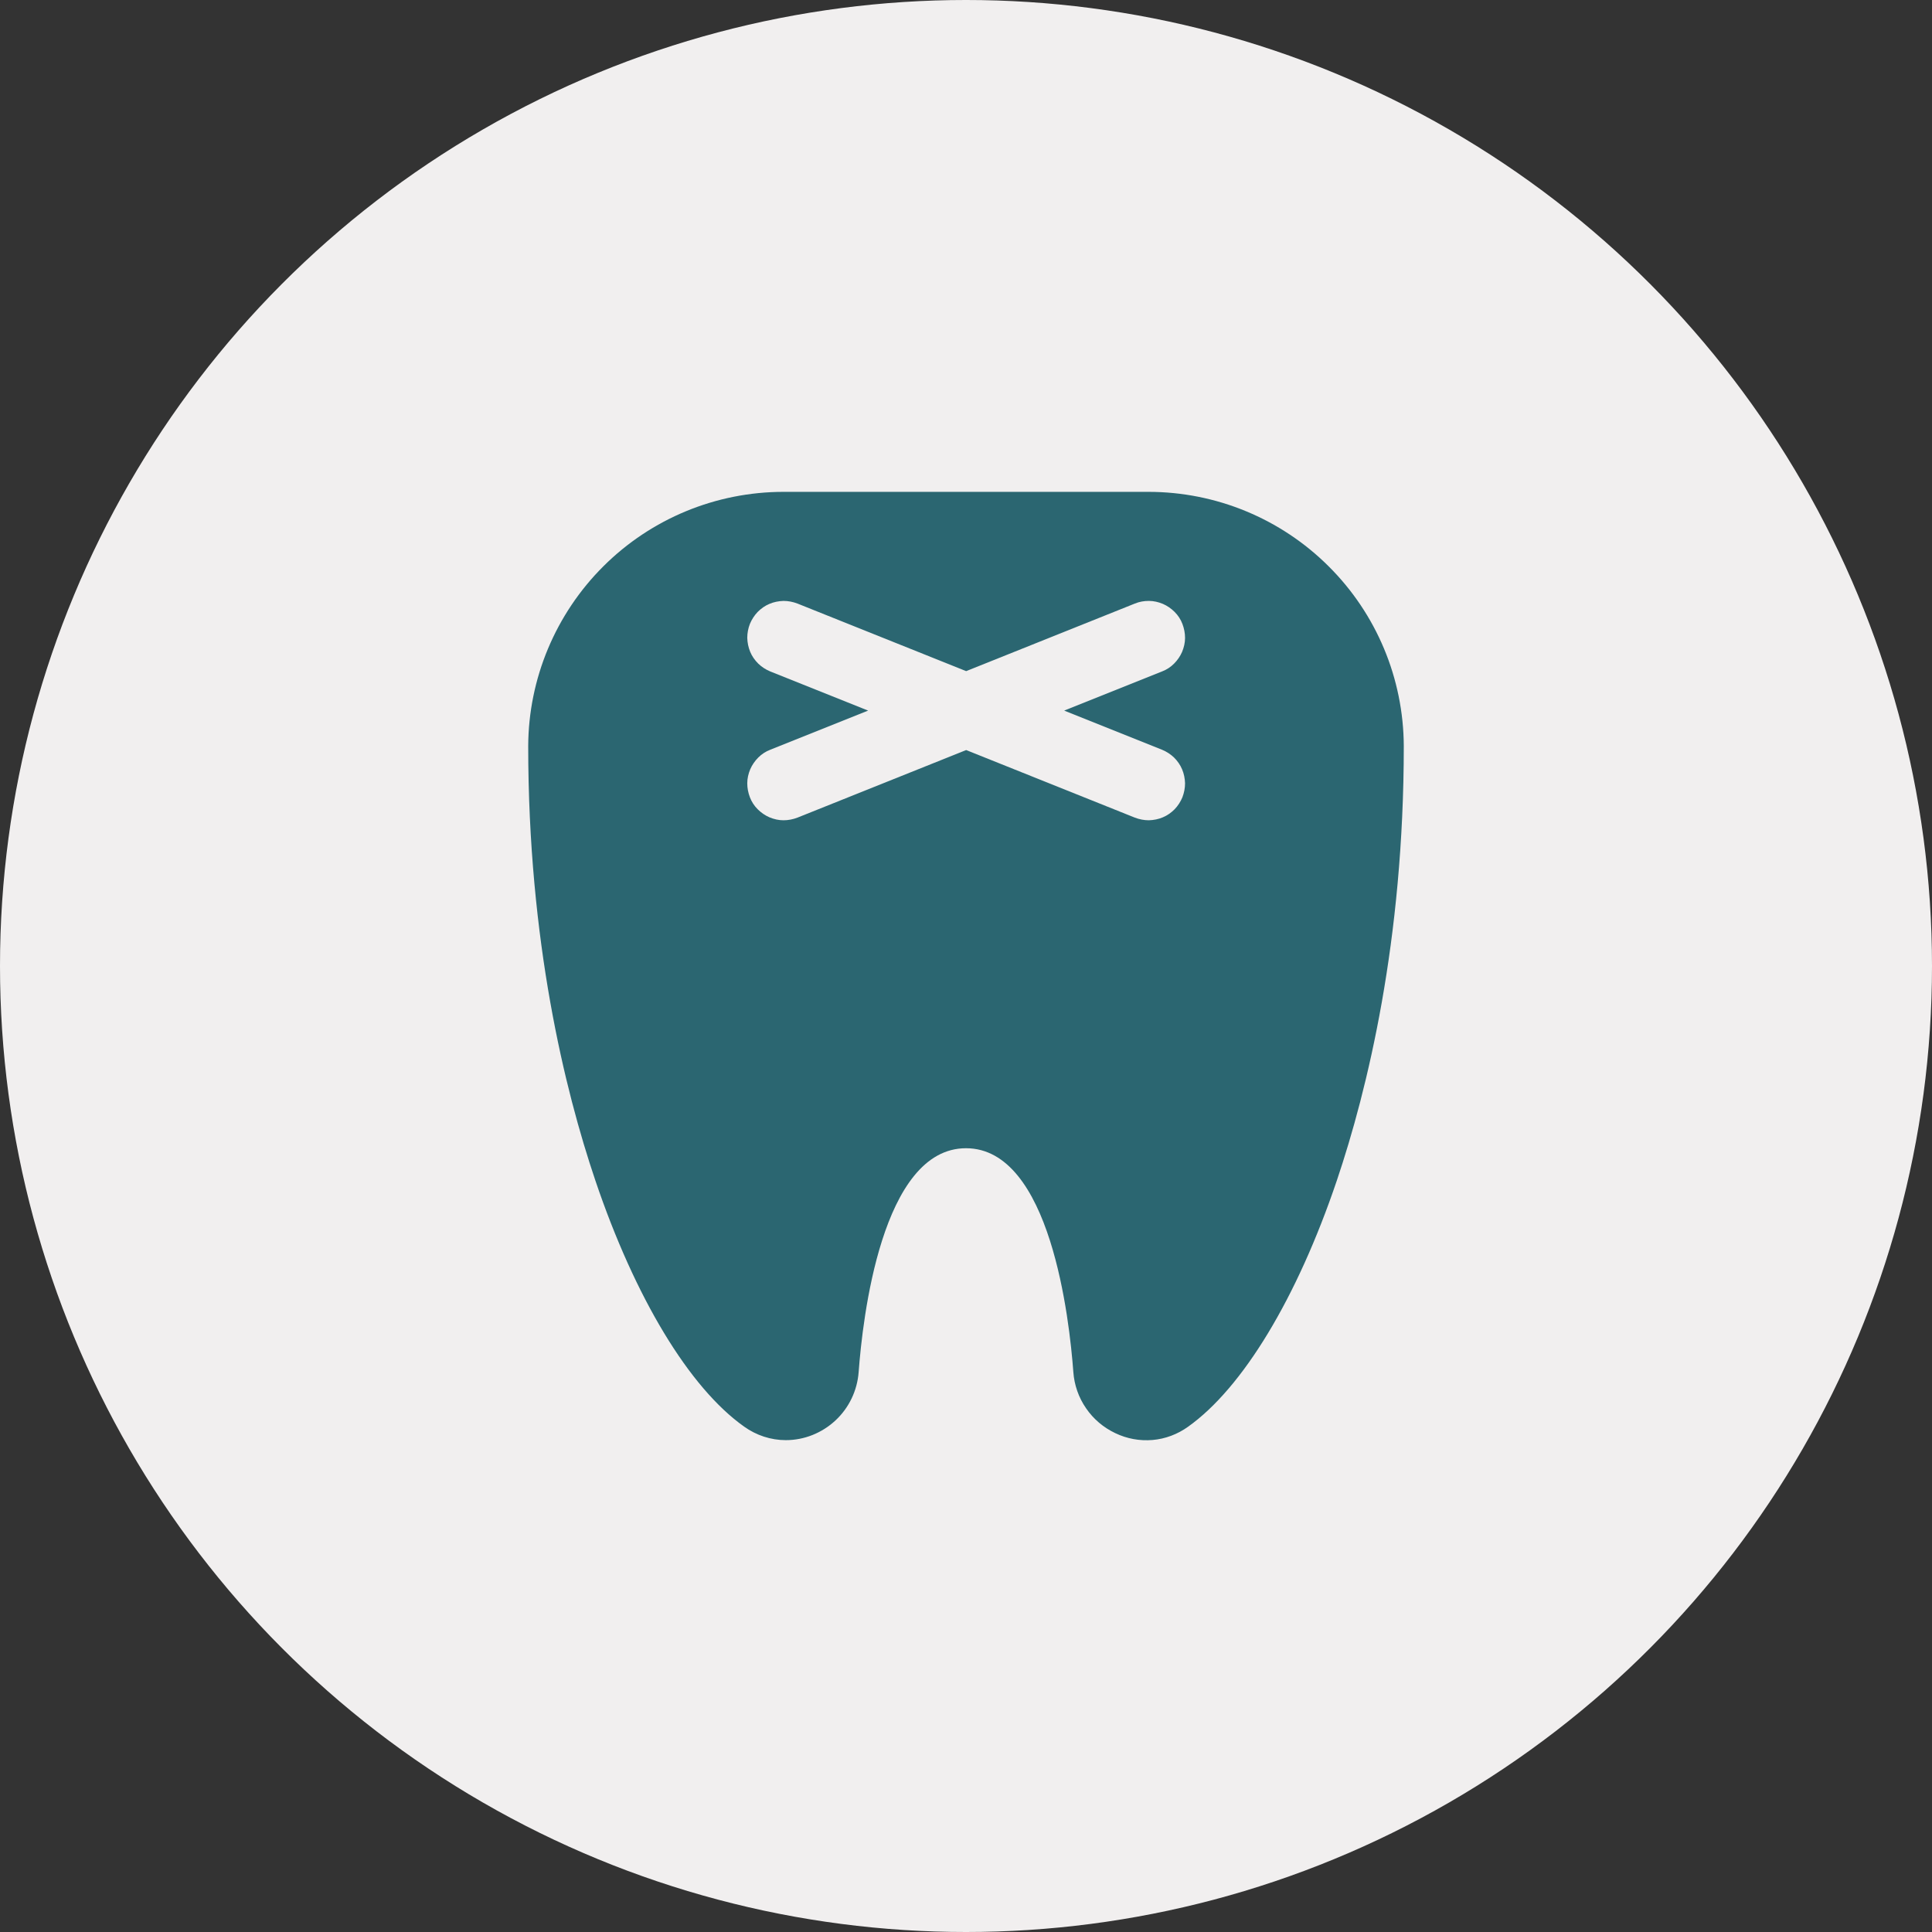
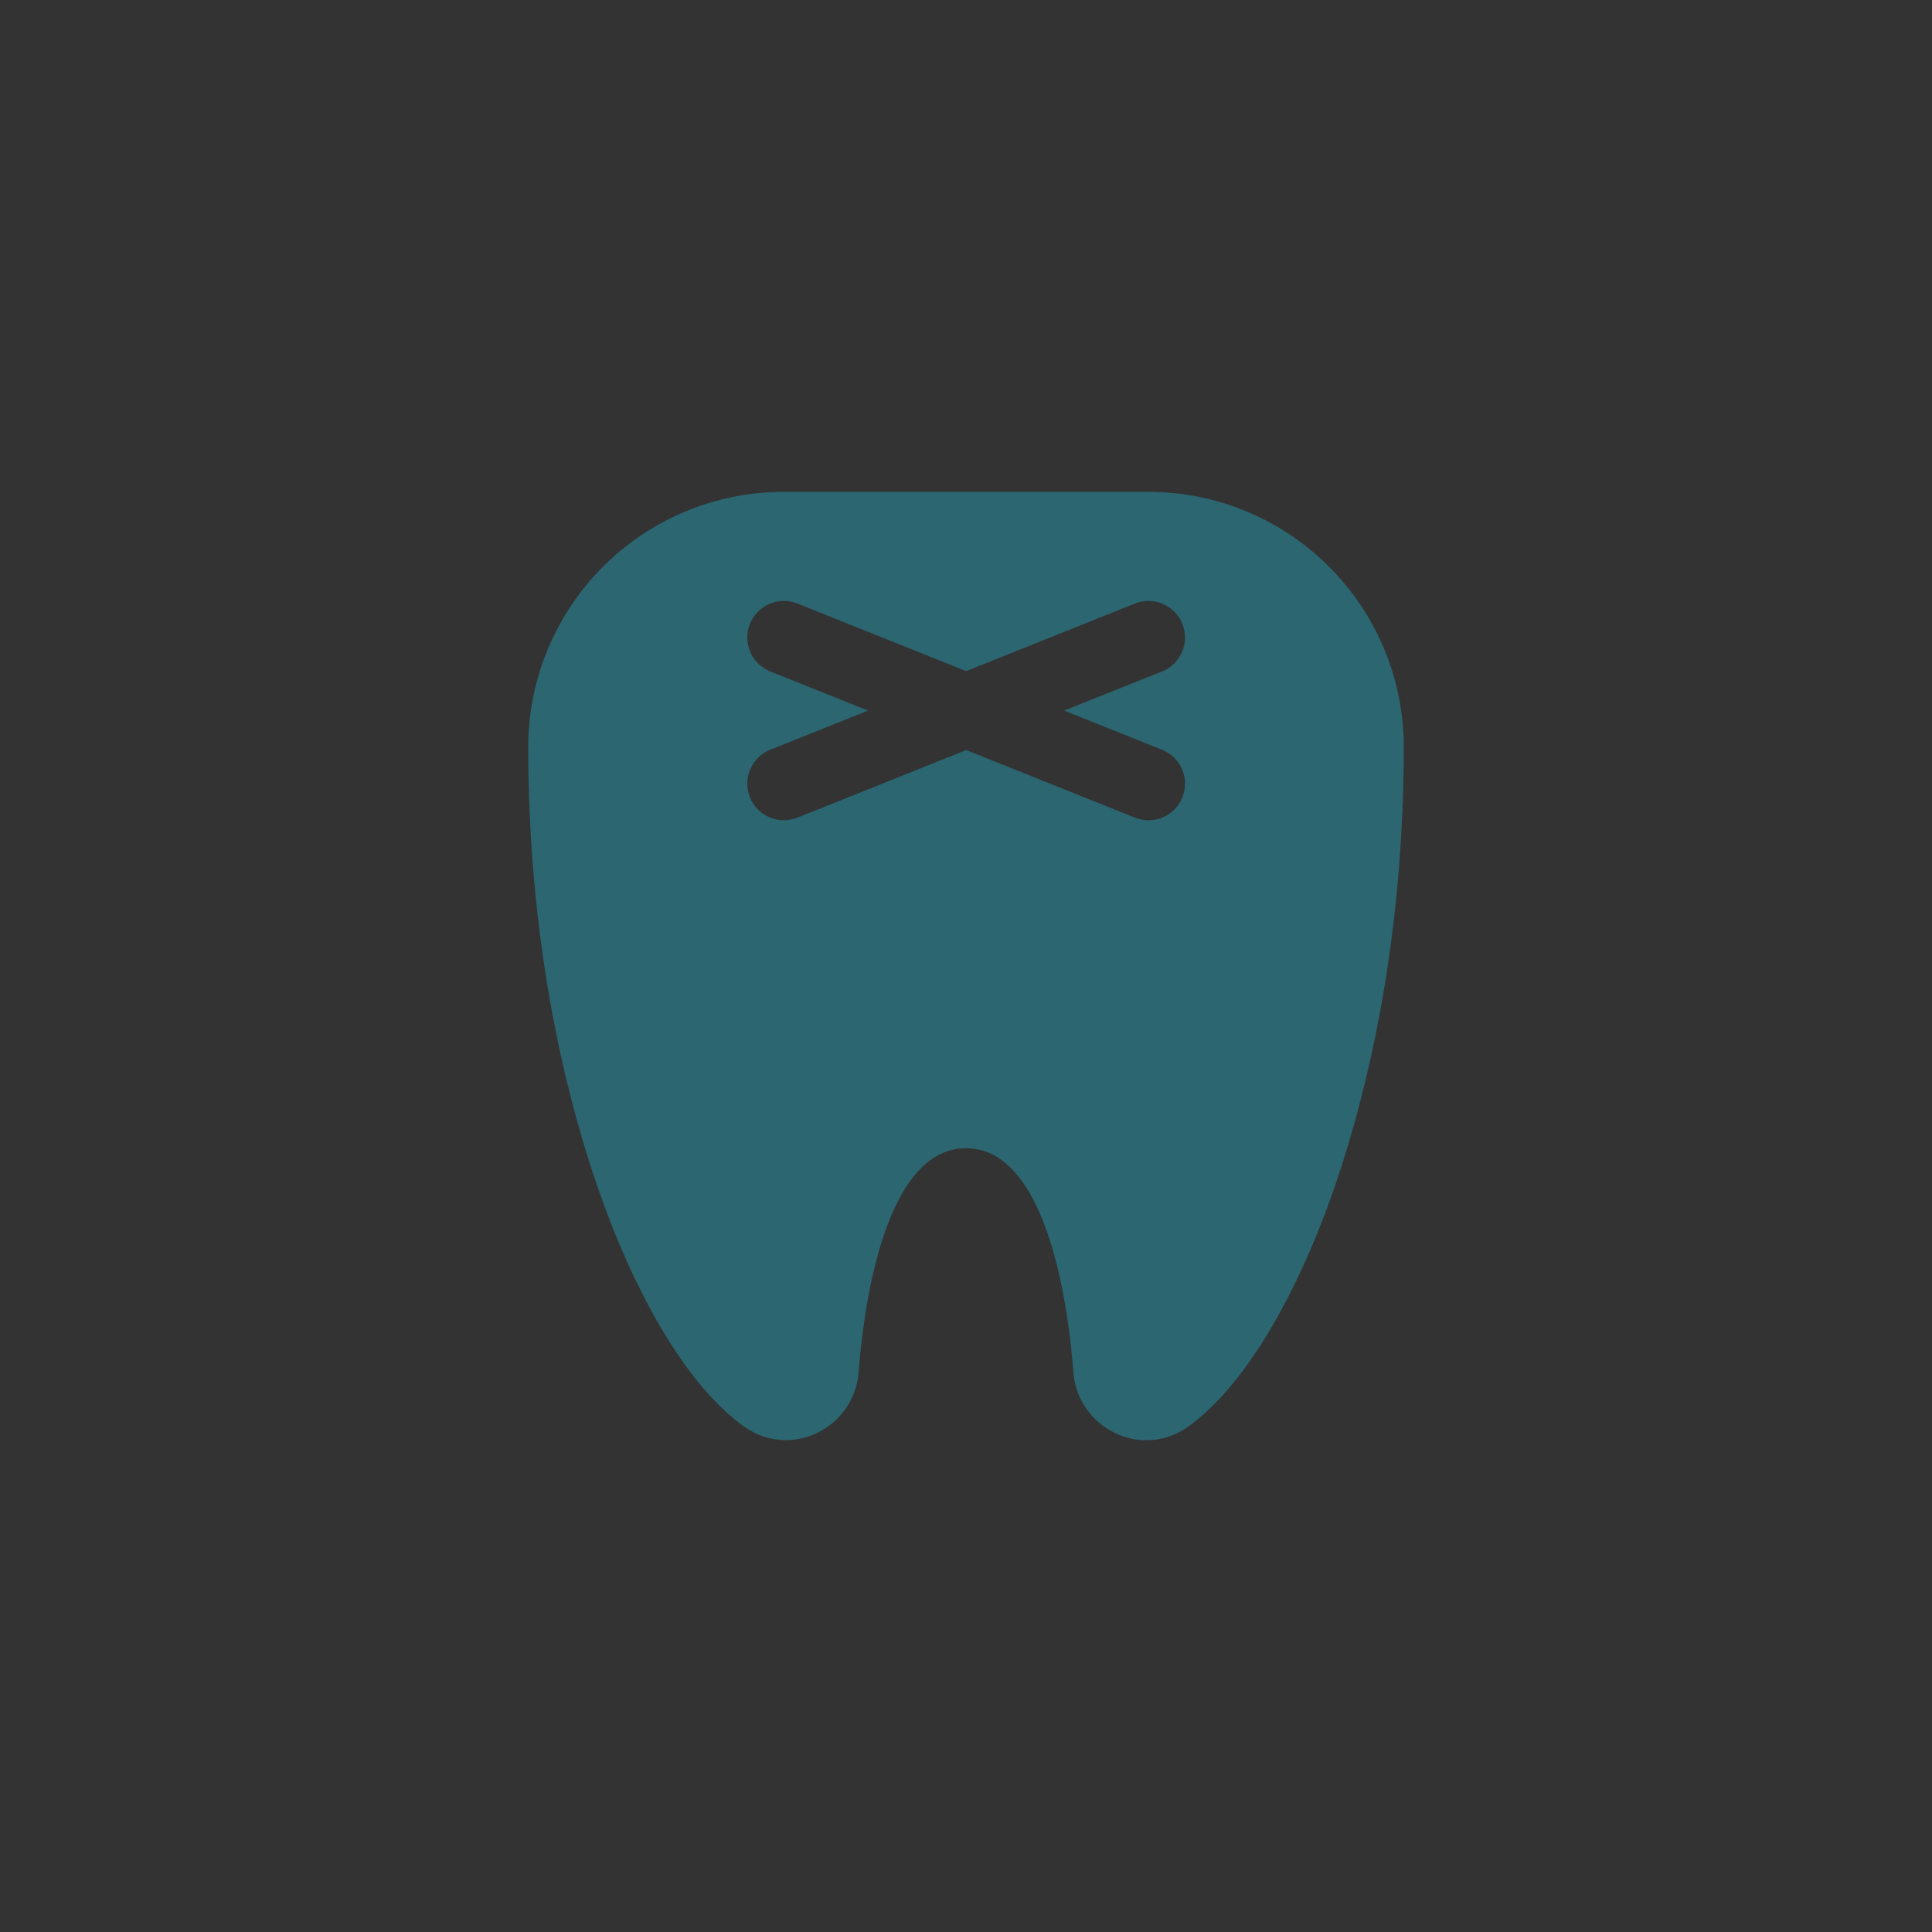
<svg xmlns="http://www.w3.org/2000/svg" xml:space="preserve" width="1.533in" height="1.533in" version="1.1" style="shape-rendering:geometricPrecision; text-rendering:geometricPrecision; image-rendering:optimizeQuality; fill-rule:evenodd; clip-rule:evenodd" viewBox="0 0 124.36 124.36">
  <rect x="0" y="0" width="124.36" height="124.36" fill="#333333" stroke="none" />
  <defs>
    <style type="text/css"> .fil0 {fill:#F1EFEF} .fil1 {fill:#2B6671;fill-rule:nonzero} </style>
  </defs>
  <g id="Layer_x0020_1">
-     <circle class="fil0" cx="62.18" cy="62.18" r="62.18" />
    <path id="Vector-11.svg" class="fil1" d="M73.92 31.66l-23.48 0c-4.35,0 -8.52,1.72 -11.6,4.79 -3.08,3.07 -4.82,7.23 -4.84,11.57 0,12.54 2.35,22.13 4.32,27.96 2.56,7.57 6.05,13.35 9.58,15.85 0.78,0.56 1.72,0.87 2.68,0.87 1.19,-0 2.33,-0.46 3.2,-1.27 0.87,-0.81 1.4,-1.92 1.49,-3.11 0.25,-3.38 1.47,-14.41 6.91,-14.41 5.44,0 6.66,11.03 6.91,14.41 0.06,0.83 0.34,1.64 0.82,2.33 0.47,0.69 1.12,1.24 1.88,1.6 0.75,0.36 1.57,0.51 2.4,0.44 0.82,-0.07 1.61,-0.37 2.28,-0.85 3.52,-2.5 7.02,-8.28 9.58,-15.85 1.97,-5.84 4.31,-15.43 4.31,-27.97 -0.02,-4.35 -1.76,-8.51 -4.84,-11.57 -3.08,-3.07 -7.25,-4.79 -11.6,-4.79zm0.88 16.6c0.29,0.12 0.55,0.29 0.77,0.5 0.22,0.22 0.4,0.47 0.52,0.76 0.12,0.28 0.18,0.59 0.19,0.9 0,0.31 -0.06,0.61 -0.17,0.9 -0.12,0.29 -0.29,0.55 -0.5,0.77 -0.22,0.22 -0.47,0.4 -0.76,0.52 -0.28,0.12 -0.59,0.18 -0.9,0.19 -0.31,0 -0.61,-0.06 -0.9,-0.17l-10.86 -4.35 -10.86 4.35c-0.29,0.11 -0.59,0.17 -0.9,0.17 -0.31,-0 -0.61,-0.07 -0.9,-0.19 -0.28,-0.12 -0.54,-0.3 -0.76,-0.52 -0.22,-0.22 -0.39,-0.48 -0.5,-0.77 -0.11,-0.29 -0.17,-0.59 -0.17,-0.9 0,-0.31 0.07,-0.61 0.19,-0.9 0.12,-0.28 0.3,-0.54 0.52,-0.76 0.22,-0.22 0.48,-0.39 0.77,-0.5l6.3 -2.52 -6.3 -2.52c-0.29,-0.12 -0.55,-0.29 -0.77,-0.5 -0.22,-0.22 -0.4,-0.47 -0.52,-0.76 -0.12,-0.29 -0.18,-0.59 -0.19,-0.9 -0,-0.31 0.06,-0.62 0.17,-0.9 0.12,-0.29 0.29,-0.55 0.5,-0.77 0.22,-0.22 0.47,-0.4 0.76,-0.52 0.28,-0.12 0.59,-0.18 0.9,-0.19 0.31,-0 0.61,0.06 0.9,0.17l10.86 4.35 10.86 -4.35c0.29,-0.12 0.59,-0.17 0.9,-0.17 0.31,0 0.61,0.07 0.9,0.19 0.28,0.12 0.54,0.3 0.76,0.52 0.22,0.22 0.39,0.48 0.5,0.77 0.11,0.29 0.17,0.59 0.17,0.9 -0,0.31 -0.07,0.61 -0.19,0.9 -0.12,0.28 -0.3,0.54 -0.52,0.76 -0.22,0.22 -0.48,0.39 -0.77,0.5l-6.3 2.52 6.3 2.52z" />
  </g>
</svg>